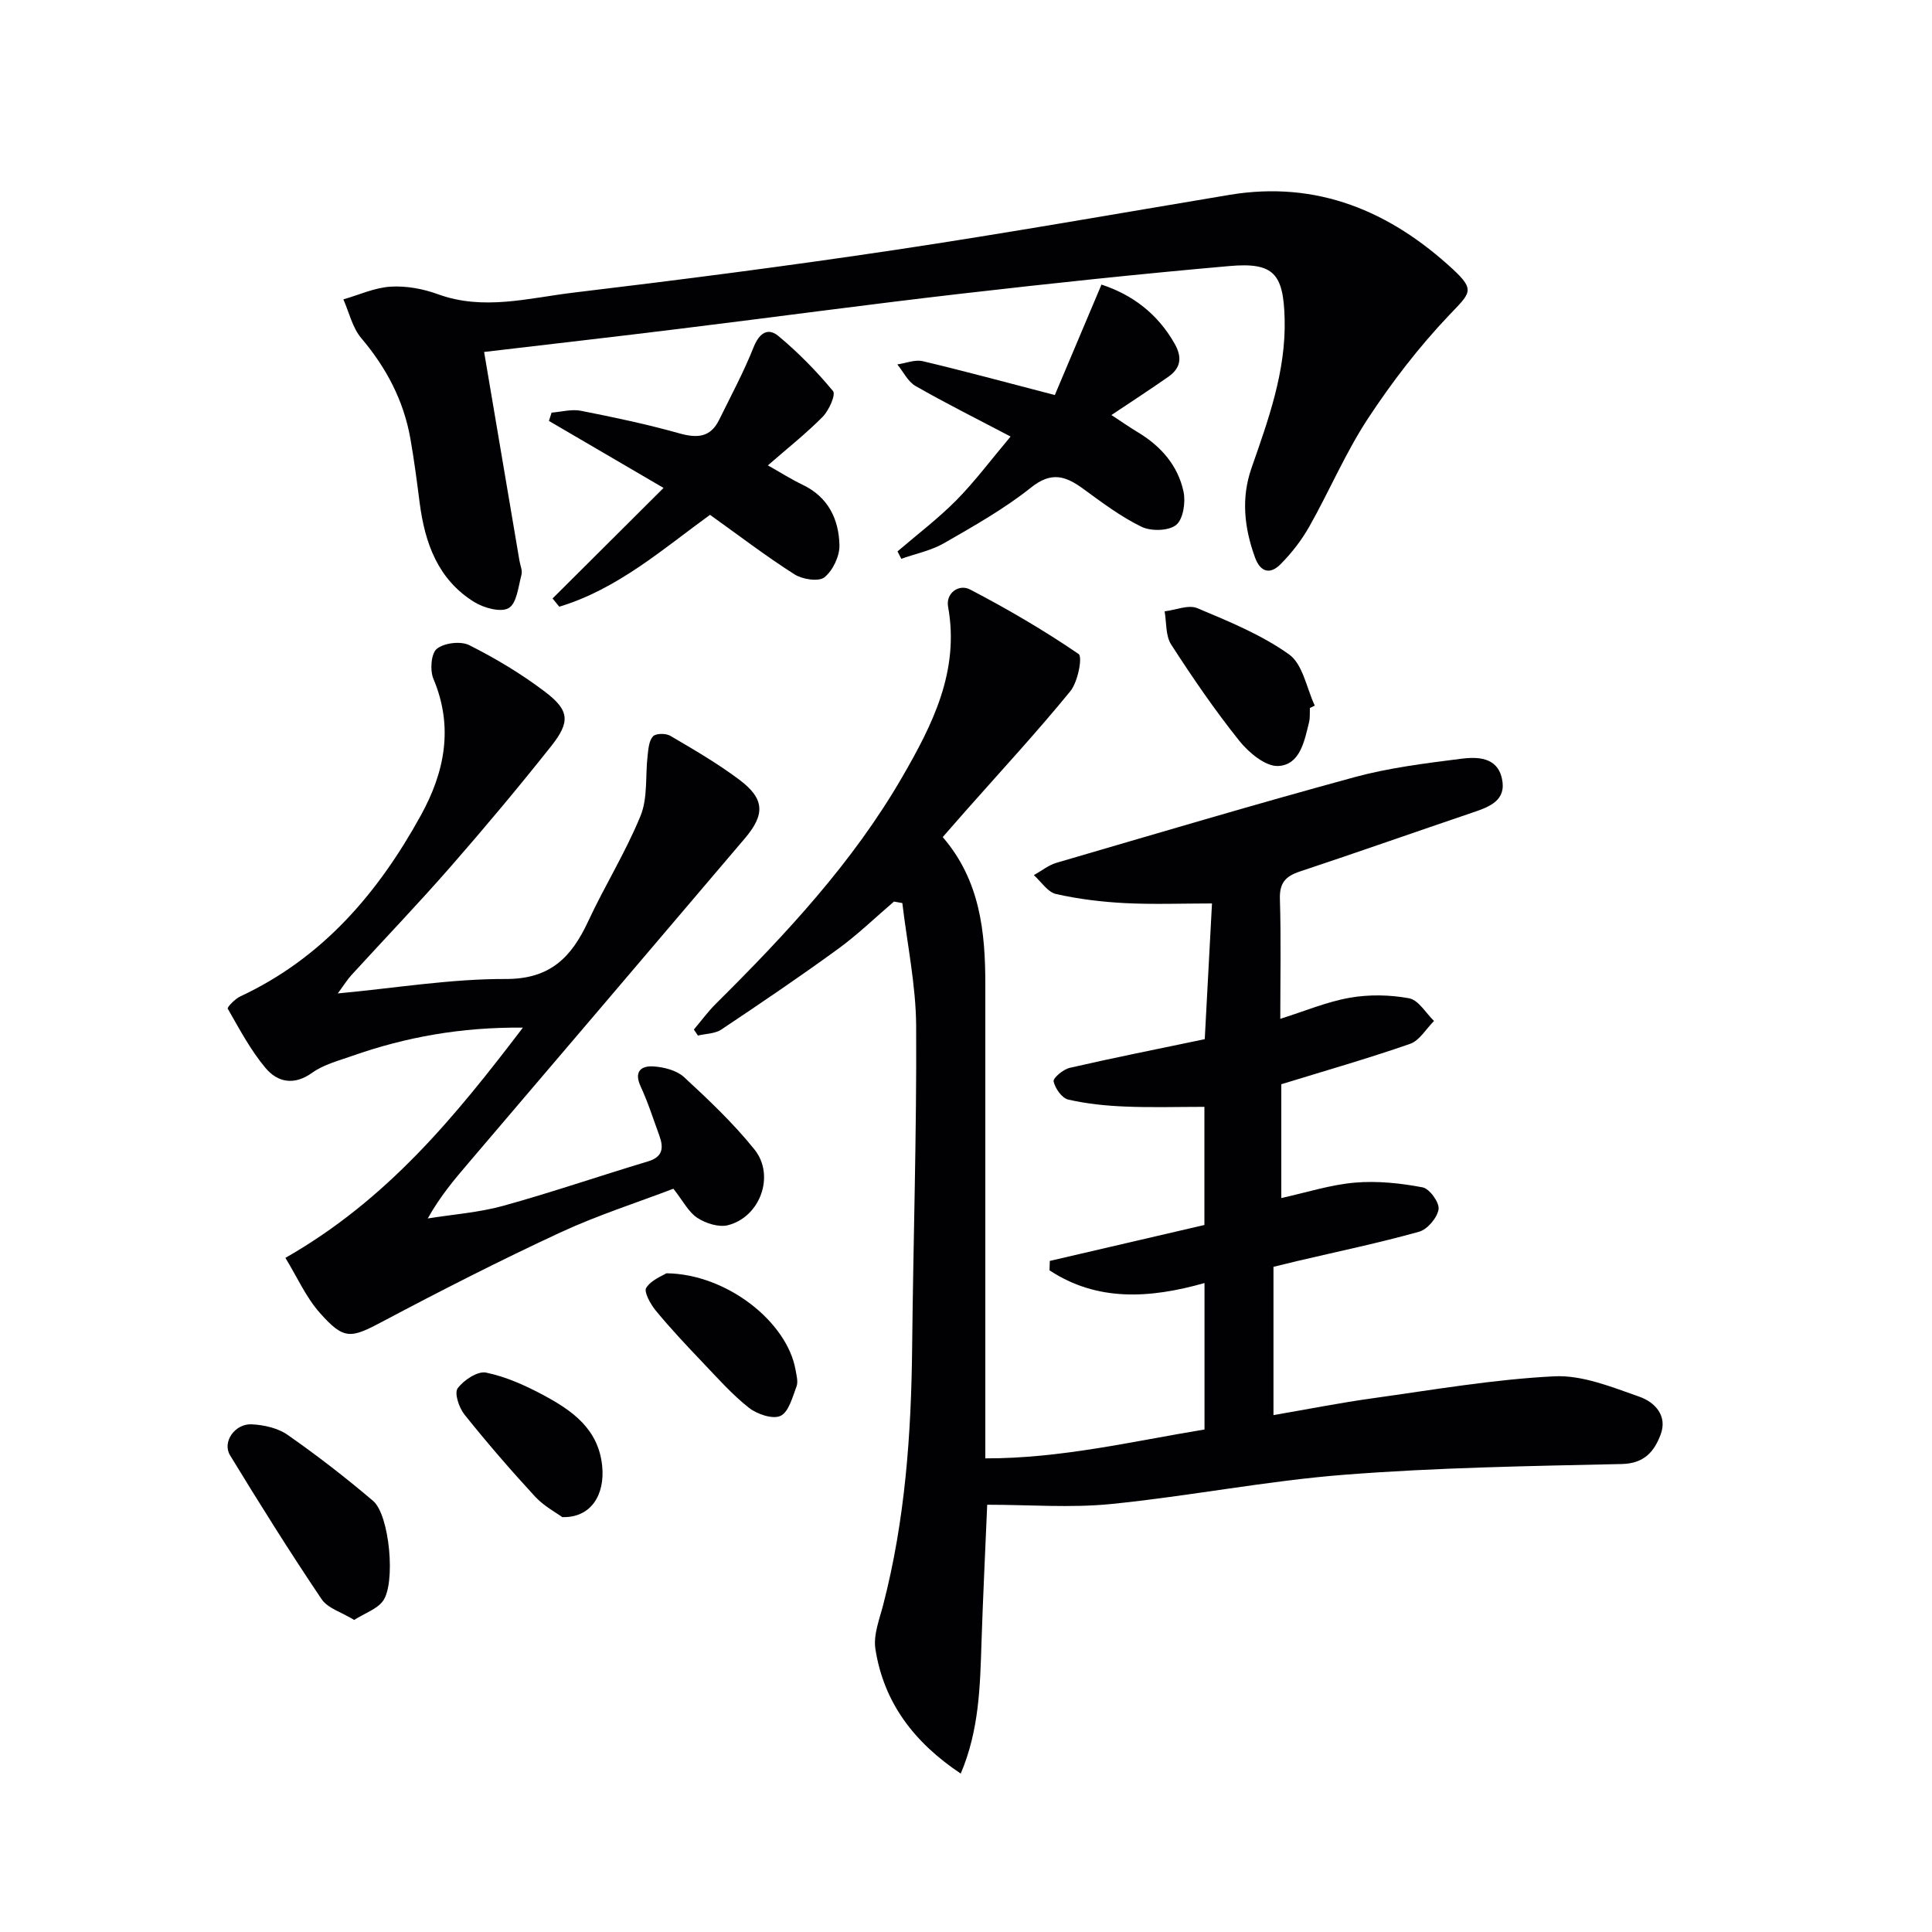
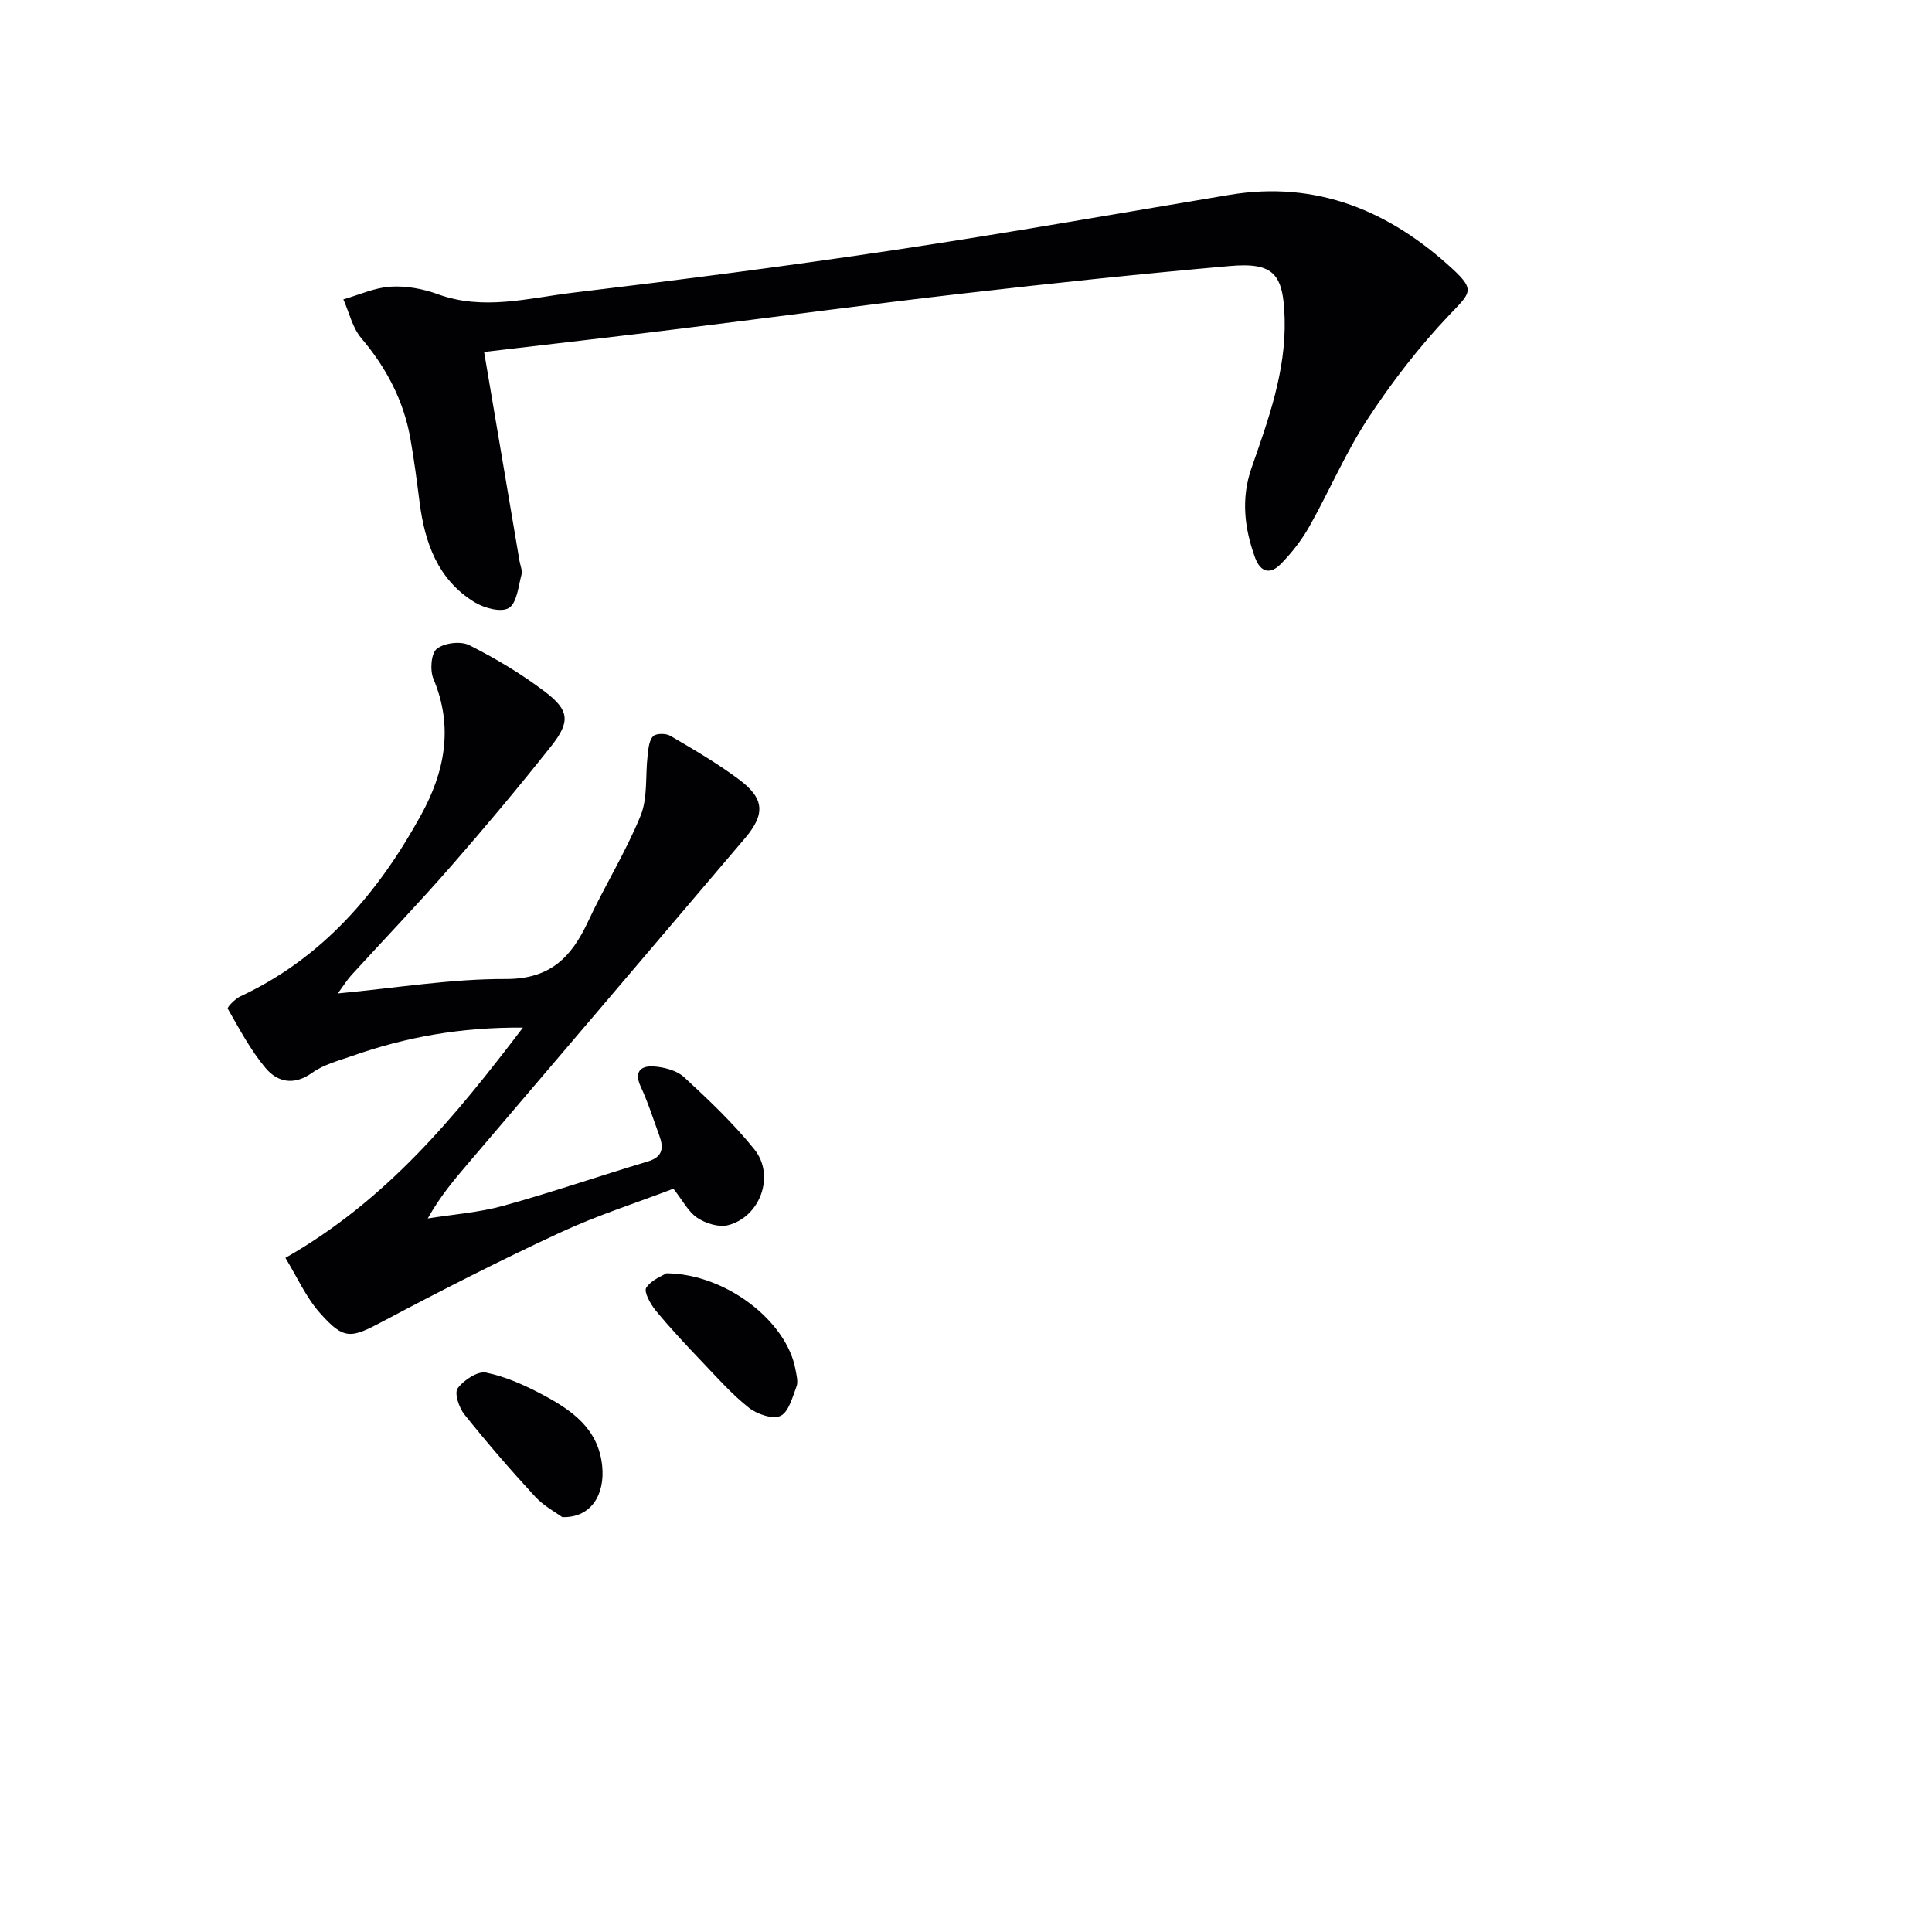
<svg xmlns="http://www.w3.org/2000/svg" enable-background="new 0 0 400 400" viewBox="0 0 400 400">
  <g fill="#010103">
-     <path d="m195.18 173.31c7.72 8.95 8.83 19.59 8.82 30.55-.01 30.66 0 61.32 0 91.98v6.1c15.65.03 30.42-3.52 45.38-5.98 0-10.33 0-20.12 0-30.32-11.37 3.22-22.23 3.87-32.09-2.63.02-.65.04-1.3.06-1.95 10.61-2.47 21.22-4.93 32.01-7.44 0-8.13 0-16.08 0-24.46-5.58 0-11 .17-16.4-.06-3.96-.16-7.96-.56-11.81-1.45-1.29-.3-2.7-2.31-3.01-3.75-.15-.71 1.99-2.5 3.32-2.81 9.05-2.08 18.16-3.89 27.97-5.94.48-9.02.99-18.55 1.5-28.1-6.23 0-12.15.23-18.03-.07-4.78-.25-9.59-.83-14.25-1.88-1.74-.39-3.08-2.55-4.6-3.91 1.56-.87 3.02-2.07 4.69-2.56 20.53-6 41.04-12.1 61.68-17.72 7.16-1.95 14.63-2.87 22.01-3.81 3.39-.43 7.52-.42 8.52 4.06 1.03 4.56-2.55 5.88-6.04 7.06-11.95 4.05-23.86 8.25-35.83 12.23-2.95.98-4.19 2.38-4.09 5.67.25 8.15.08 16.31.08 24.82 5.02-1.58 9.61-3.53 14.41-4.37 3.99-.7 8.3-.62 12.28.12 1.94.37 3.44 3.05 5.14 4.69-1.64 1.63-3 4.06-4.96 4.74-8.74 3.04-17.66 5.59-26.66 8.36v23.56c5.28-1.16 10.21-2.76 15.23-3.19 4.63-.4 9.44.11 14.03.98 1.43.27 3.52 3.16 3.3 4.54-.28 1.77-2.31 4.17-4.05 4.65-8.3 2.32-16.75 4.08-25.15 6.05-1.61.38-3.21.78-4.98 1.21v30.7c7.02-1.2 13.77-2.55 20.58-3.49 12.49-1.74 24.99-3.91 37.55-4.54 5.82-.29 11.93 2.23 17.64 4.23 3.08 1.08 5.89 3.85 4.38 7.85-1.32 3.48-3.36 5.97-8.02 6.08-19.12.42-38.28.73-57.33 2.21-16.2 1.26-32.24 4.45-48.42 6.07-8.37.84-16.9.15-25.65.15-.42 10-.88 19.23-1.18 28.47-.29 9.11-.48 18.21-4.3 27.19-9.67-6.44-15.95-14.71-17.67-25.81-.45-2.91.85-6.16 1.63-9.18 4.53-17.5 5.8-35.35 5.98-53.34.23-22.14.95-44.28.83-66.42-.05-8.5-1.86-16.98-2.86-25.48-.58-.1-1.16-.21-1.73-.31-3.85 3.29-7.51 6.84-11.59 9.81-7.91 5.76-16.01 11.25-24.15 16.68-1.31.88-3.23.86-4.86 1.25-.28-.42-.56-.83-.83-1.25 1.52-1.79 2.91-3.71 4.58-5.36 14.44-14.34 28.3-29.18 38.56-46.92 6.27-10.84 11.9-21.94 9.49-35.27-.5-2.77 2.21-4.78 4.58-3.54 7.71 4.03 15.26 8.43 22.44 13.34.86.59-.15 5.8-1.71 7.71-6.95 8.5-14.41 16.57-21.69 24.8-1.56 1.76-3.07 3.51-4.73 5.4z" />
    <path d="m59.09 260.43c21.13-12.07 35.13-29.24 49.17-47.67-12.81-.12-24.25 1.95-35.39 5.87-2.82.99-5.87 1.78-8.23 3.47-3.78 2.71-7.18 1.97-9.66-.98-3.1-3.69-5.41-8.07-7.83-12.29-.16-.28 1.5-2.02 2.57-2.52 17.06-7.95 28.57-21.44 37.42-37.51 4.93-8.95 6.8-18.26 2.6-28.24-.75-1.77-.5-5.27.7-6.23 1.53-1.23 4.96-1.65 6.73-.75 5.46 2.75 10.79 5.94 15.66 9.64 5.08 3.85 5.28 6.22 1.28 11.27-6.72 8.47-13.67 16.77-20.78 24.91-6.68 7.64-13.71 14.98-20.56 22.47-.86.94-1.53 2.04-2.83 3.81 12.14-1.14 23.44-3.03 34.74-2.99 9.27.04 13.64-4.53 17.09-11.93 3.43-7.38 7.79-14.35 10.85-21.86 1.52-3.72.97-8.27 1.46-12.44.16-1.4.27-3.1 1.12-4.01.59-.64 2.66-.65 3.58-.11 4.86 2.85 9.76 5.7 14.26 9.07 5.24 3.92 5.44 7.15 1.19 12.15-19.06 22.45-38.17 44.84-57.27 67.26-2.9 3.4-5.8 6.81-8.4 11.45 5.21-.84 10.55-1.22 15.6-2.61 10.06-2.78 19.95-6.19 29.96-9.19 3.12-.93 3.31-2.81 2.4-5.32-1.25-3.43-2.36-6.93-3.89-10.23-1.43-3.1.14-4.29 2.65-4.13 2.18.14 4.82.81 6.35 2.22 5.11 4.72 10.22 9.56 14.56 14.96 4.34 5.39 1.21 13.99-5.46 15.69-1.91.49-4.61-.37-6.36-1.52-1.83-1.2-2.95-3.49-4.95-6.03-7.55 2.89-15.74 5.5-23.47 9.09-12.34 5.73-24.49 11.91-36.51 18.29-6.79 3.61-8.14 4.06-13.21-1.66-2.87-3.22-4.68-7.37-7.14-11.4z" />
    <path d="m100.23 72.87c2.51 14.81 4.91 29.02 7.32 43.23.17.98.65 2.05.41 2.92-.65 2.44-.96 5.88-2.63 6.87-1.61.96-5.14-.01-7.13-1.24-7.55-4.66-10.24-12.23-11.32-20.6-.57-4.43-1.14-8.87-1.92-13.27-1.4-7.88-4.98-14.65-10.16-20.77-1.84-2.17-2.51-5.32-3.71-8.03 3.26-.93 6.48-2.43 9.78-2.63 3.23-.2 6.72.44 9.78 1.56 9.45 3.45 18.77.79 28.04-.32 22.25-2.66 44.48-5.53 66.64-8.85 23.13-3.47 46.17-7.55 69.24-11.4 18.15-3.02 33.25 3.4 46.25 15.42 4.73 4.38 3.53 4.93-.81 9.51-6.23 6.56-11.84 13.85-16.81 21.42-4.63 7.05-7.95 14.94-12.11 22.31-1.61 2.85-3.69 5.53-6 7.85-2.05 2.06-4.1 1.73-5.25-1.42-2.22-6.11-2.91-12.25-.74-18.5 3.5-10.05 7.16-20.05 6.87-30.96-.25-9.3-2.24-11.69-11.41-10.89-18.52 1.63-37.02 3.59-55.5 5.72-19.46 2.24-38.88 4.88-58.33 7.27-13.18 1.63-26.36 3.13-40.5 4.8z" />
-     <path d="m158.98 96.35c2.62 1.48 4.84 2.89 7.2 4.02 5.29 2.53 7.49 7.13 7.62 12.49.06 2.27-1.36 5.25-3.1 6.66-1.19.96-4.56.44-6.2-.6-5.88-3.74-11.43-7.99-17.5-12.33-9.68 7.02-19.12 15.38-31.21 19.02-.46-.57-.93-1.14-1.39-1.7 7.52-7.49 15.04-14.98 22.98-22.89-8.3-4.85-16.01-9.36-23.73-13.87.18-.57.37-1.15.55-1.72 2.03-.16 4.15-.76 6.08-.38 6.81 1.34 13.61 2.77 20.29 4.65 3.7 1.04 6.49.94 8.31-2.76 2.46-5 5.11-9.93 7.16-15.09 1.16-2.9 2.95-4.08 5.11-2.29 4.11 3.42 7.91 7.29 11.32 11.41.61.73-.84 4-2.13 5.31-3.46 3.5-7.36 6.58-11.36 10.07z" />
-     <path d="m228.05 58.92c6.3 2.07 11.58 5.95 15.14 12.23 1.64 2.9 1.26 5.07-1.33 6.88-3.66 2.56-7.41 4.99-11.75 7.9 2.05 1.34 3.74 2.53 5.51 3.59 4.76 2.87 8.27 6.88 9.42 12.29.46 2.19-.07 5.7-1.54 6.88-1.56 1.25-5.2 1.33-7.17.37-4.29-2.09-8.19-5.03-12.08-7.87-3.62-2.64-6.56-3.62-10.76-.27-5.55 4.43-11.85 7.98-18.04 11.54-2.68 1.54-5.88 2.18-8.85 3.23-.26-.51-.52-1.02-.78-1.53 4.09-3.51 8.42-6.79 12.2-10.61 3.81-3.86 7.08-8.26 11.21-13.17-7.16-3.76-13.53-6.94-19.69-10.47-1.58-.91-2.52-2.95-3.76-4.46 1.76-.25 3.65-1.05 5.27-.67 8.7 2.06 17.33 4.41 27.34 7.01 3.08-7.31 6.32-14.96 9.66-22.87z" />
-     <path d="m73.33 335.39c-2.59-1.59-5.47-2.4-6.75-4.3-6.57-9.76-12.83-19.74-18.95-29.79-1.67-2.74.98-6.57 4.47-6.41 2.54.12 5.43.77 7.46 2.19 6.1 4.27 12.02 8.84 17.69 13.67 3.43 2.92 4.73 17.21 1.99 20.78-1.26 1.64-3.6 2.41-5.91 3.86z" />
-     <path d="m271.2 146.58c-.05 1 .06 2.03-.18 2.98-.96 3.89-1.85 8.78-6.36 9.03-2.64.15-6.13-2.78-8.09-5.23-5.07-6.34-9.68-13.08-14.09-19.91-1.18-1.83-.95-4.56-1.36-6.88 2.28-.27 4.94-1.43 6.78-.65 6.55 2.75 13.29 5.5 19 9.58 2.84 2.03 3.61 6.97 5.31 10.59-.32.16-.67.33-1.01.49z" />
    <path d="m116.4 314.1c-1.27-.94-3.79-2.27-5.62-4.25-5.07-5.5-9.97-11.17-14.64-17.01-1.11-1.39-2.11-4.42-1.39-5.4 1.25-1.7 4.13-3.61 5.87-3.26 4.11.84 8.12 2.65 11.86 4.65 5.94 3.19 11.39 6.96 12.19 14.63.63 6.01-2.32 10.83-8.27 10.64z" />
    <path d="m137.96 263.62c12.47.12 25.01 10.04 26.75 20 .2 1.13.57 2.45.2 3.43-.84 2.21-1.61 5.29-3.31 6.09-1.61.76-4.85-.34-6.54-1.67-3.5-2.76-6.5-6.16-9.59-9.4-3.32-3.48-6.62-6.99-9.68-10.7-1.1-1.33-2.54-3.92-1.99-4.76 1.08-1.65 3.42-2.5 4.16-2.99z" />
  </g>
</svg>